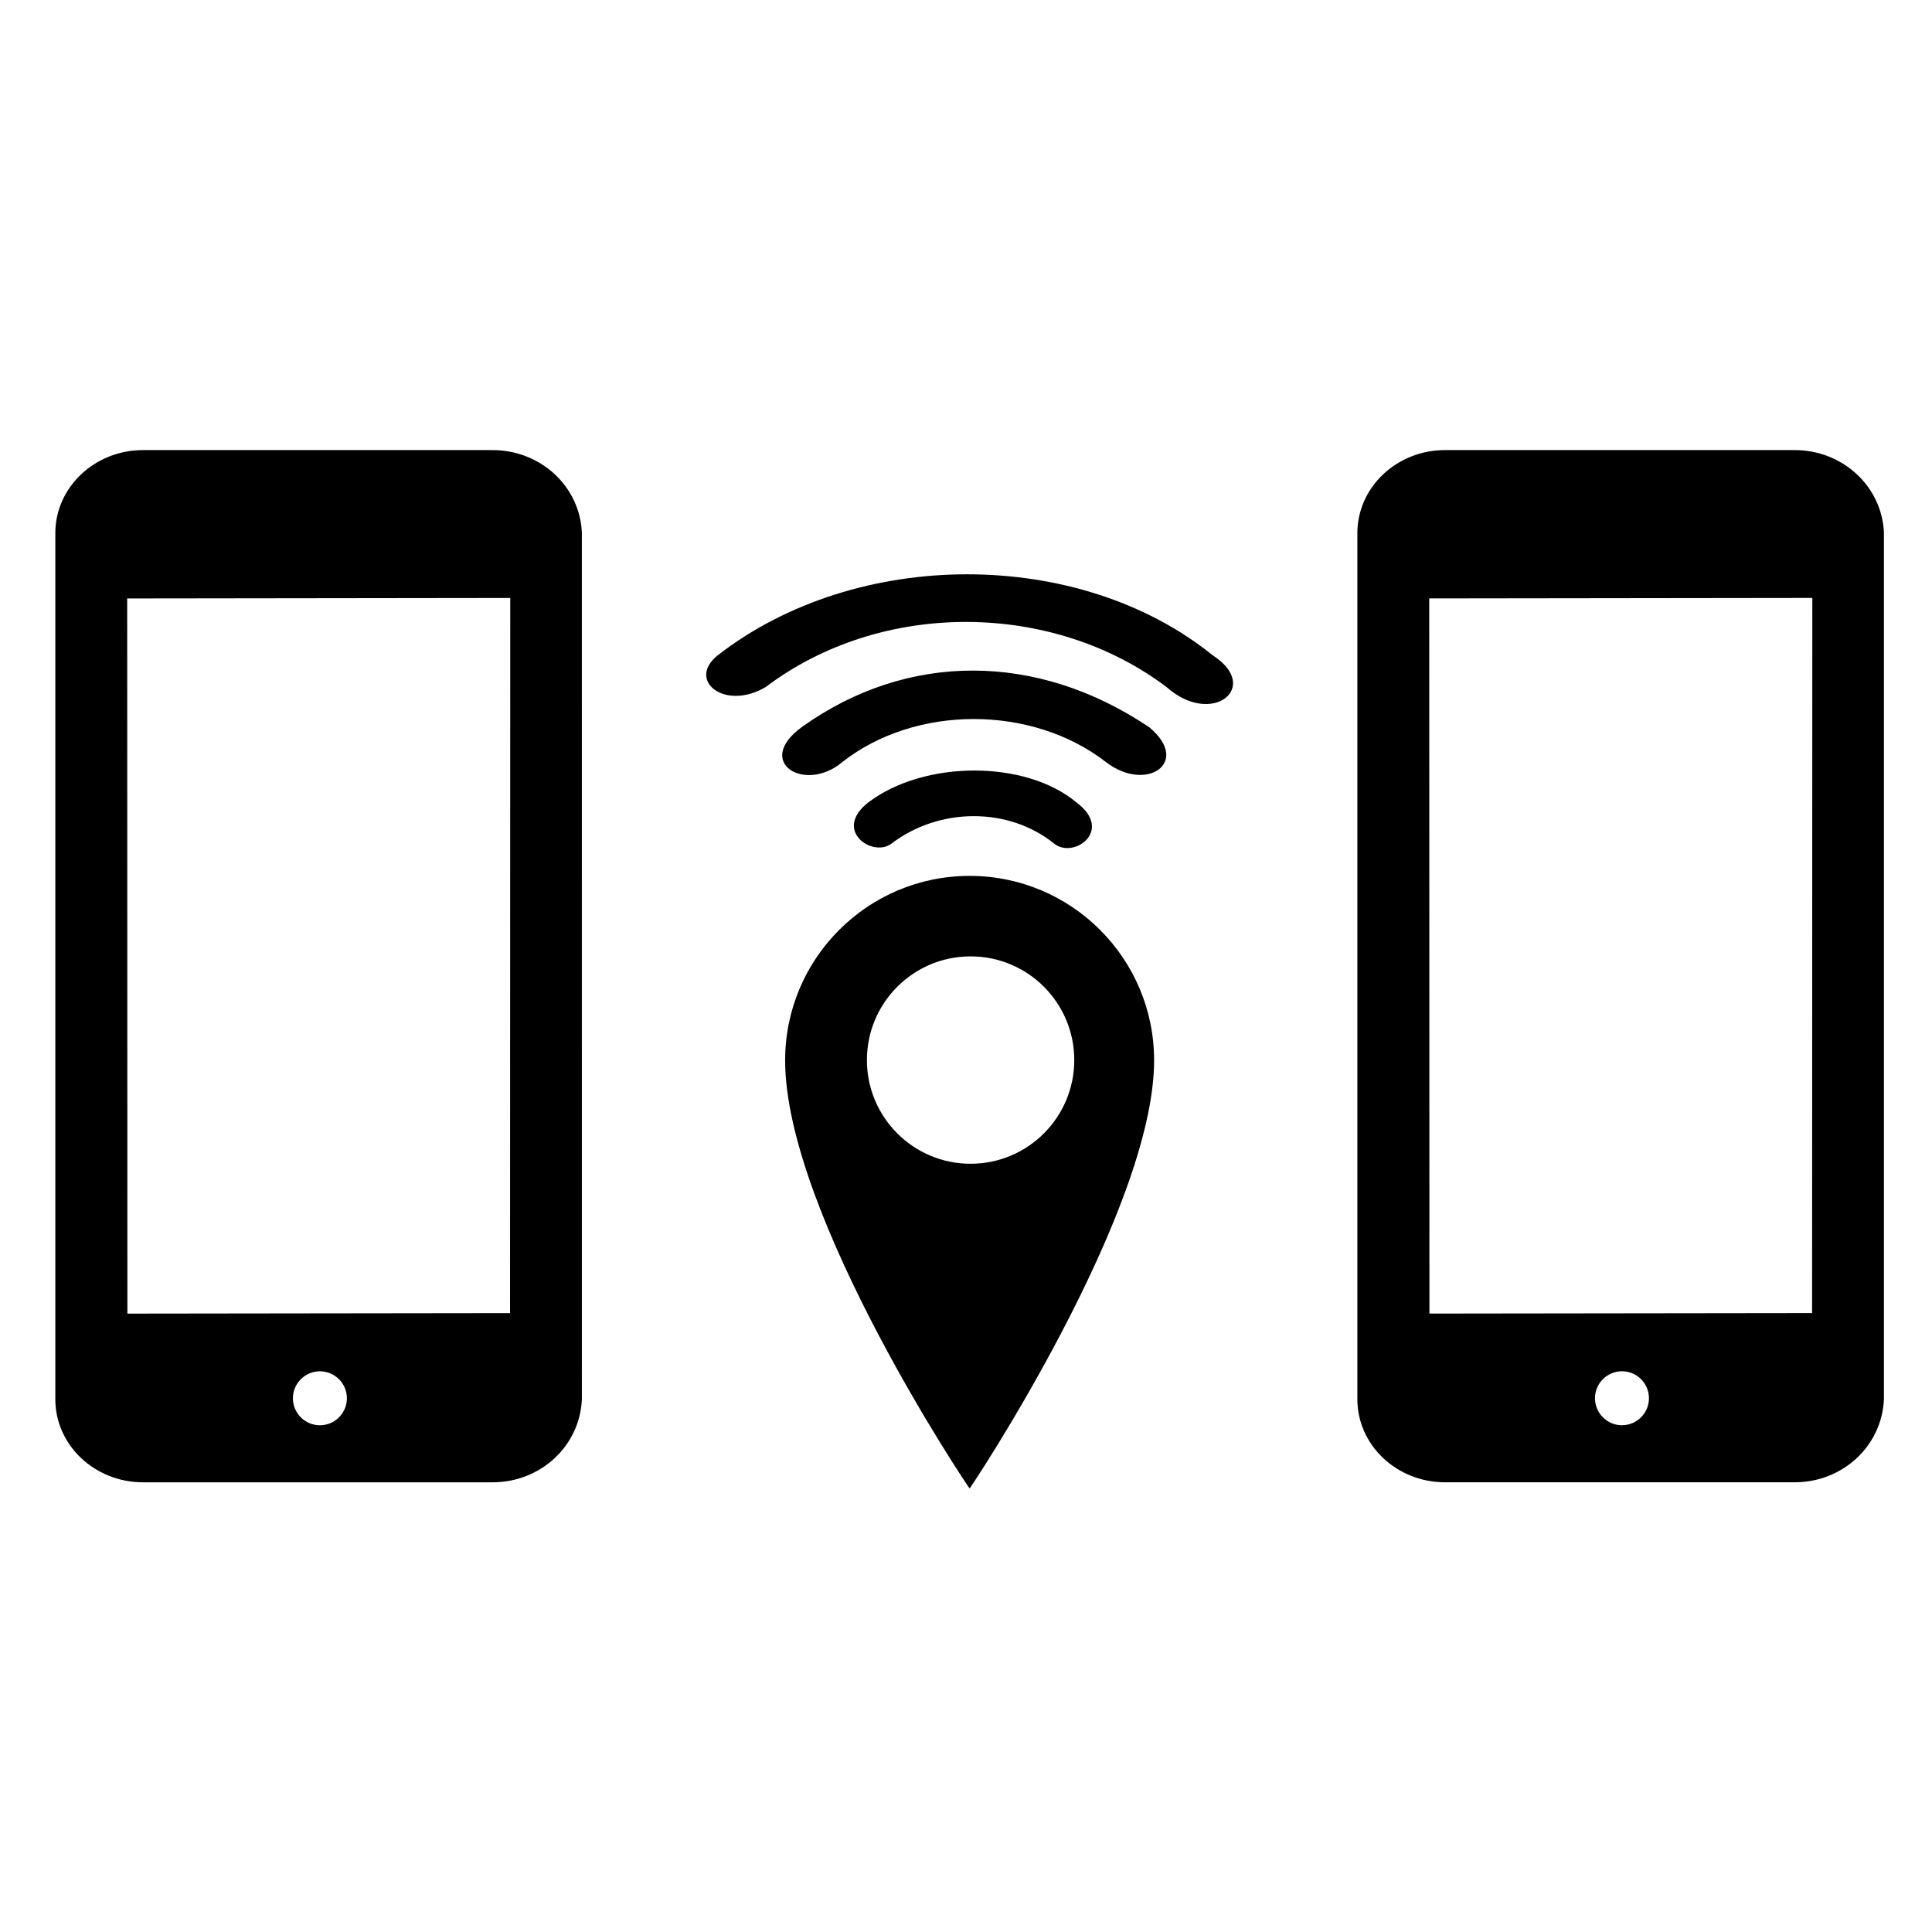
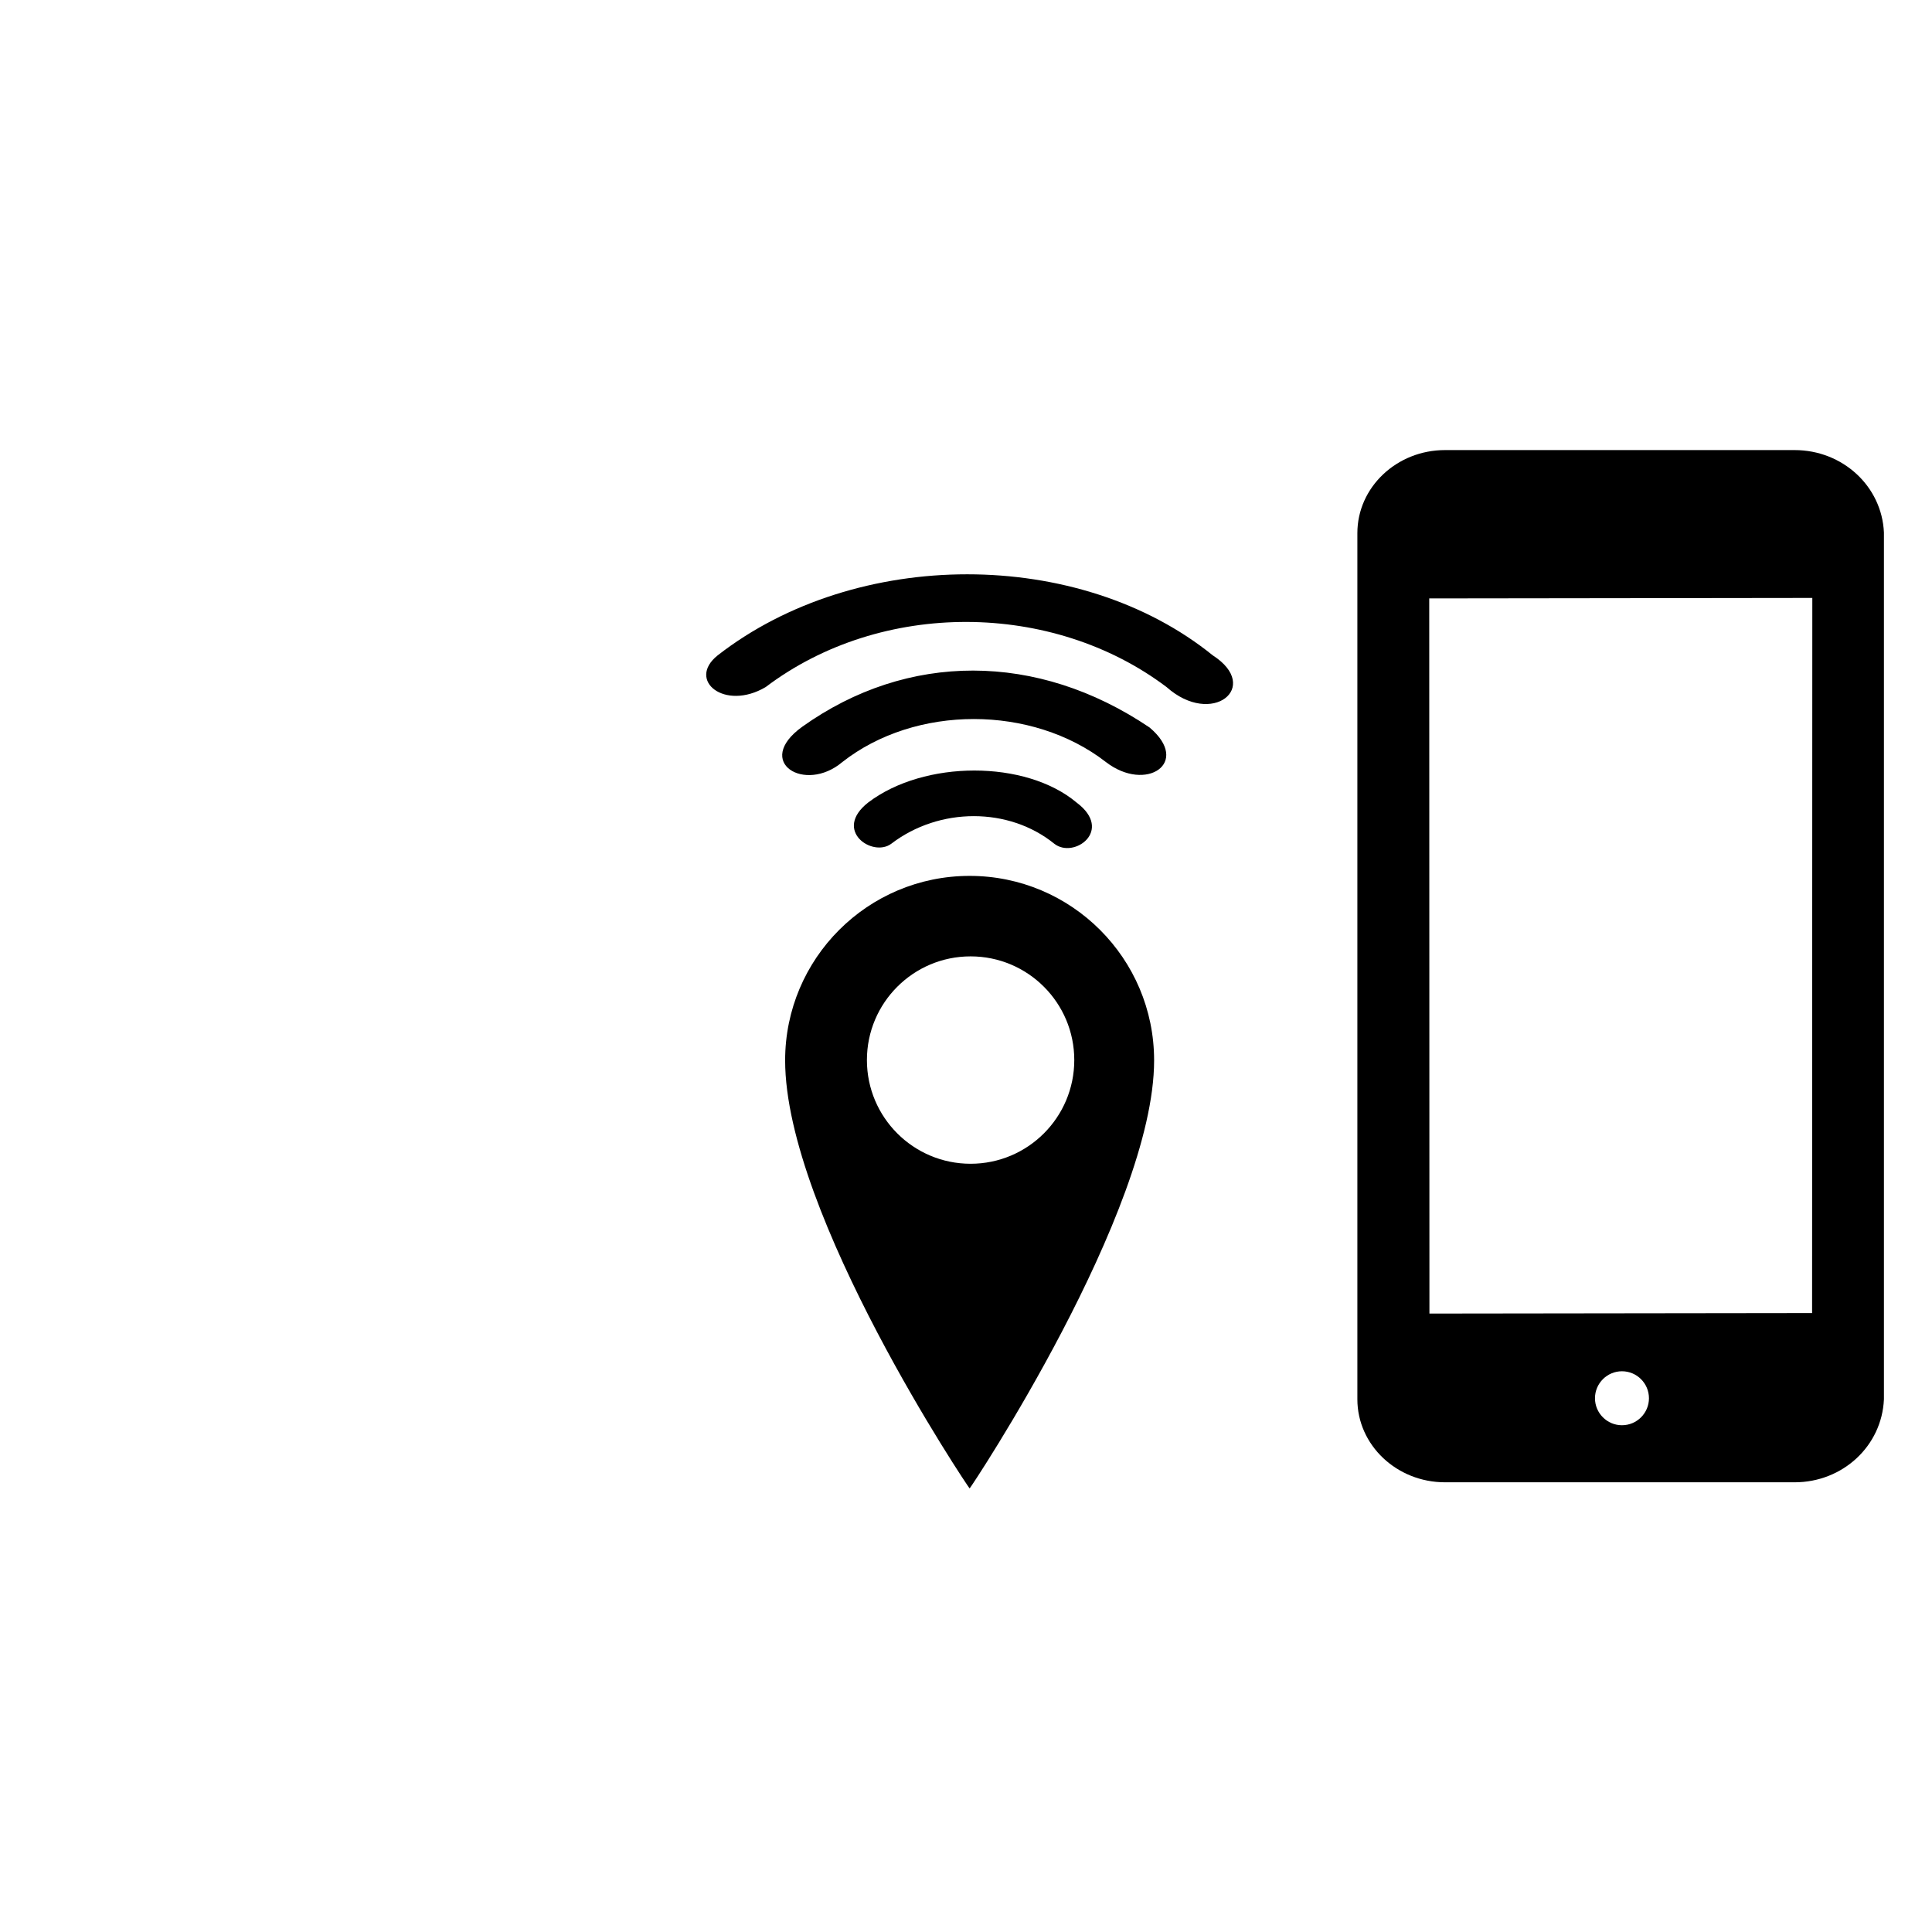
<svg xmlns="http://www.w3.org/2000/svg" fill="#000000" width="800px" height="800px" version="1.1" viewBox="144 144 512 512">
  <g>
-     <path d="m274.53 263.28h-92.648c-12.801 0-23.219 9.871-23.219 22.004v229.54c0 12.133 10.418 22.004 23.219 22.004h92.652c12.727 0 23.121-9.598 23.672-22.004l-0.004-229.7c-0.547-12.246-10.941-21.844-23.672-21.844zm-38.598 251.28c0 3.941-3.211 7.152-7.156 7.152-3.941 0-7.152-3.211-7.152-7.152 0-3.941 3.207-7.152 7.152-7.152 3.945 0 7.156 3.211 7.156 7.152zm43.293-212.09-0.055 189.52-101.41 0.129-0.051-189.52z" />
    <path d="m643.26 285.12c-0.543-12.25-10.938-21.844-23.672-21.844h-92.652c-12.805 0-23.219 9.871-23.219 22.004v229.54c0 12.133 10.418 22.004 23.219 22.004h92.652c12.73 0 23.129-9.598 23.672-22.004zm-62.27 229.43c0 3.941-3.211 7.152-7.152 7.152s-7.152-3.211-7.152-7.152c0-3.941 3.211-7.152 7.152-7.152s7.152 3.211 7.152 7.152zm43.293-212.09-0.059 189.52-101.41 0.129-0.051-189.52z" />
    <path d="m400.96 376.12c-27 0-48.891 21.887-48.891 48.891 0 40.828 48.719 113.45 48.891 113.44 0.207-0.008 48.891-73.258 48.891-113.44 0.004-27-21.887-48.891-48.891-48.891zm0.258 76.289c-15.18 0-27.477-12.305-27.477-27.48 0-15.176 12.301-27.48 27.477-27.48 15.176 0 27.477 12.301 27.477 27.48 0 15.176-12.305 27.48-27.477 27.48z" />
    <path d="m429.3 356.68c-13.457-11.309-40.363-11.309-55.23 0-9.441 7.406 1.18 14.621 6.133 10.918 12.746-9.746 31.16-9.746 43.195 0 5.191 4.094 15.816-3.508 5.902-10.918zm36.113-38.988c-35.406-28.66-94.418-28.66-131.24 0-8.258 6.629 1.891 14.816 12.746 8.383 30.688-23.199 76.008-22.809 106.23 0 12.035 10.723 25.254 0 12.27-8.383zm-16.758 19.105c-29.742-20.082-64.203-20.082-92.055-0.199-12.984 9.359 0.707 17.742 10.621 9.359 19.355-15.207 50.277-15.207 69.867 0 10.621 8.191 22.664 0.199 11.566-9.16z" />
  </g>
</svg>